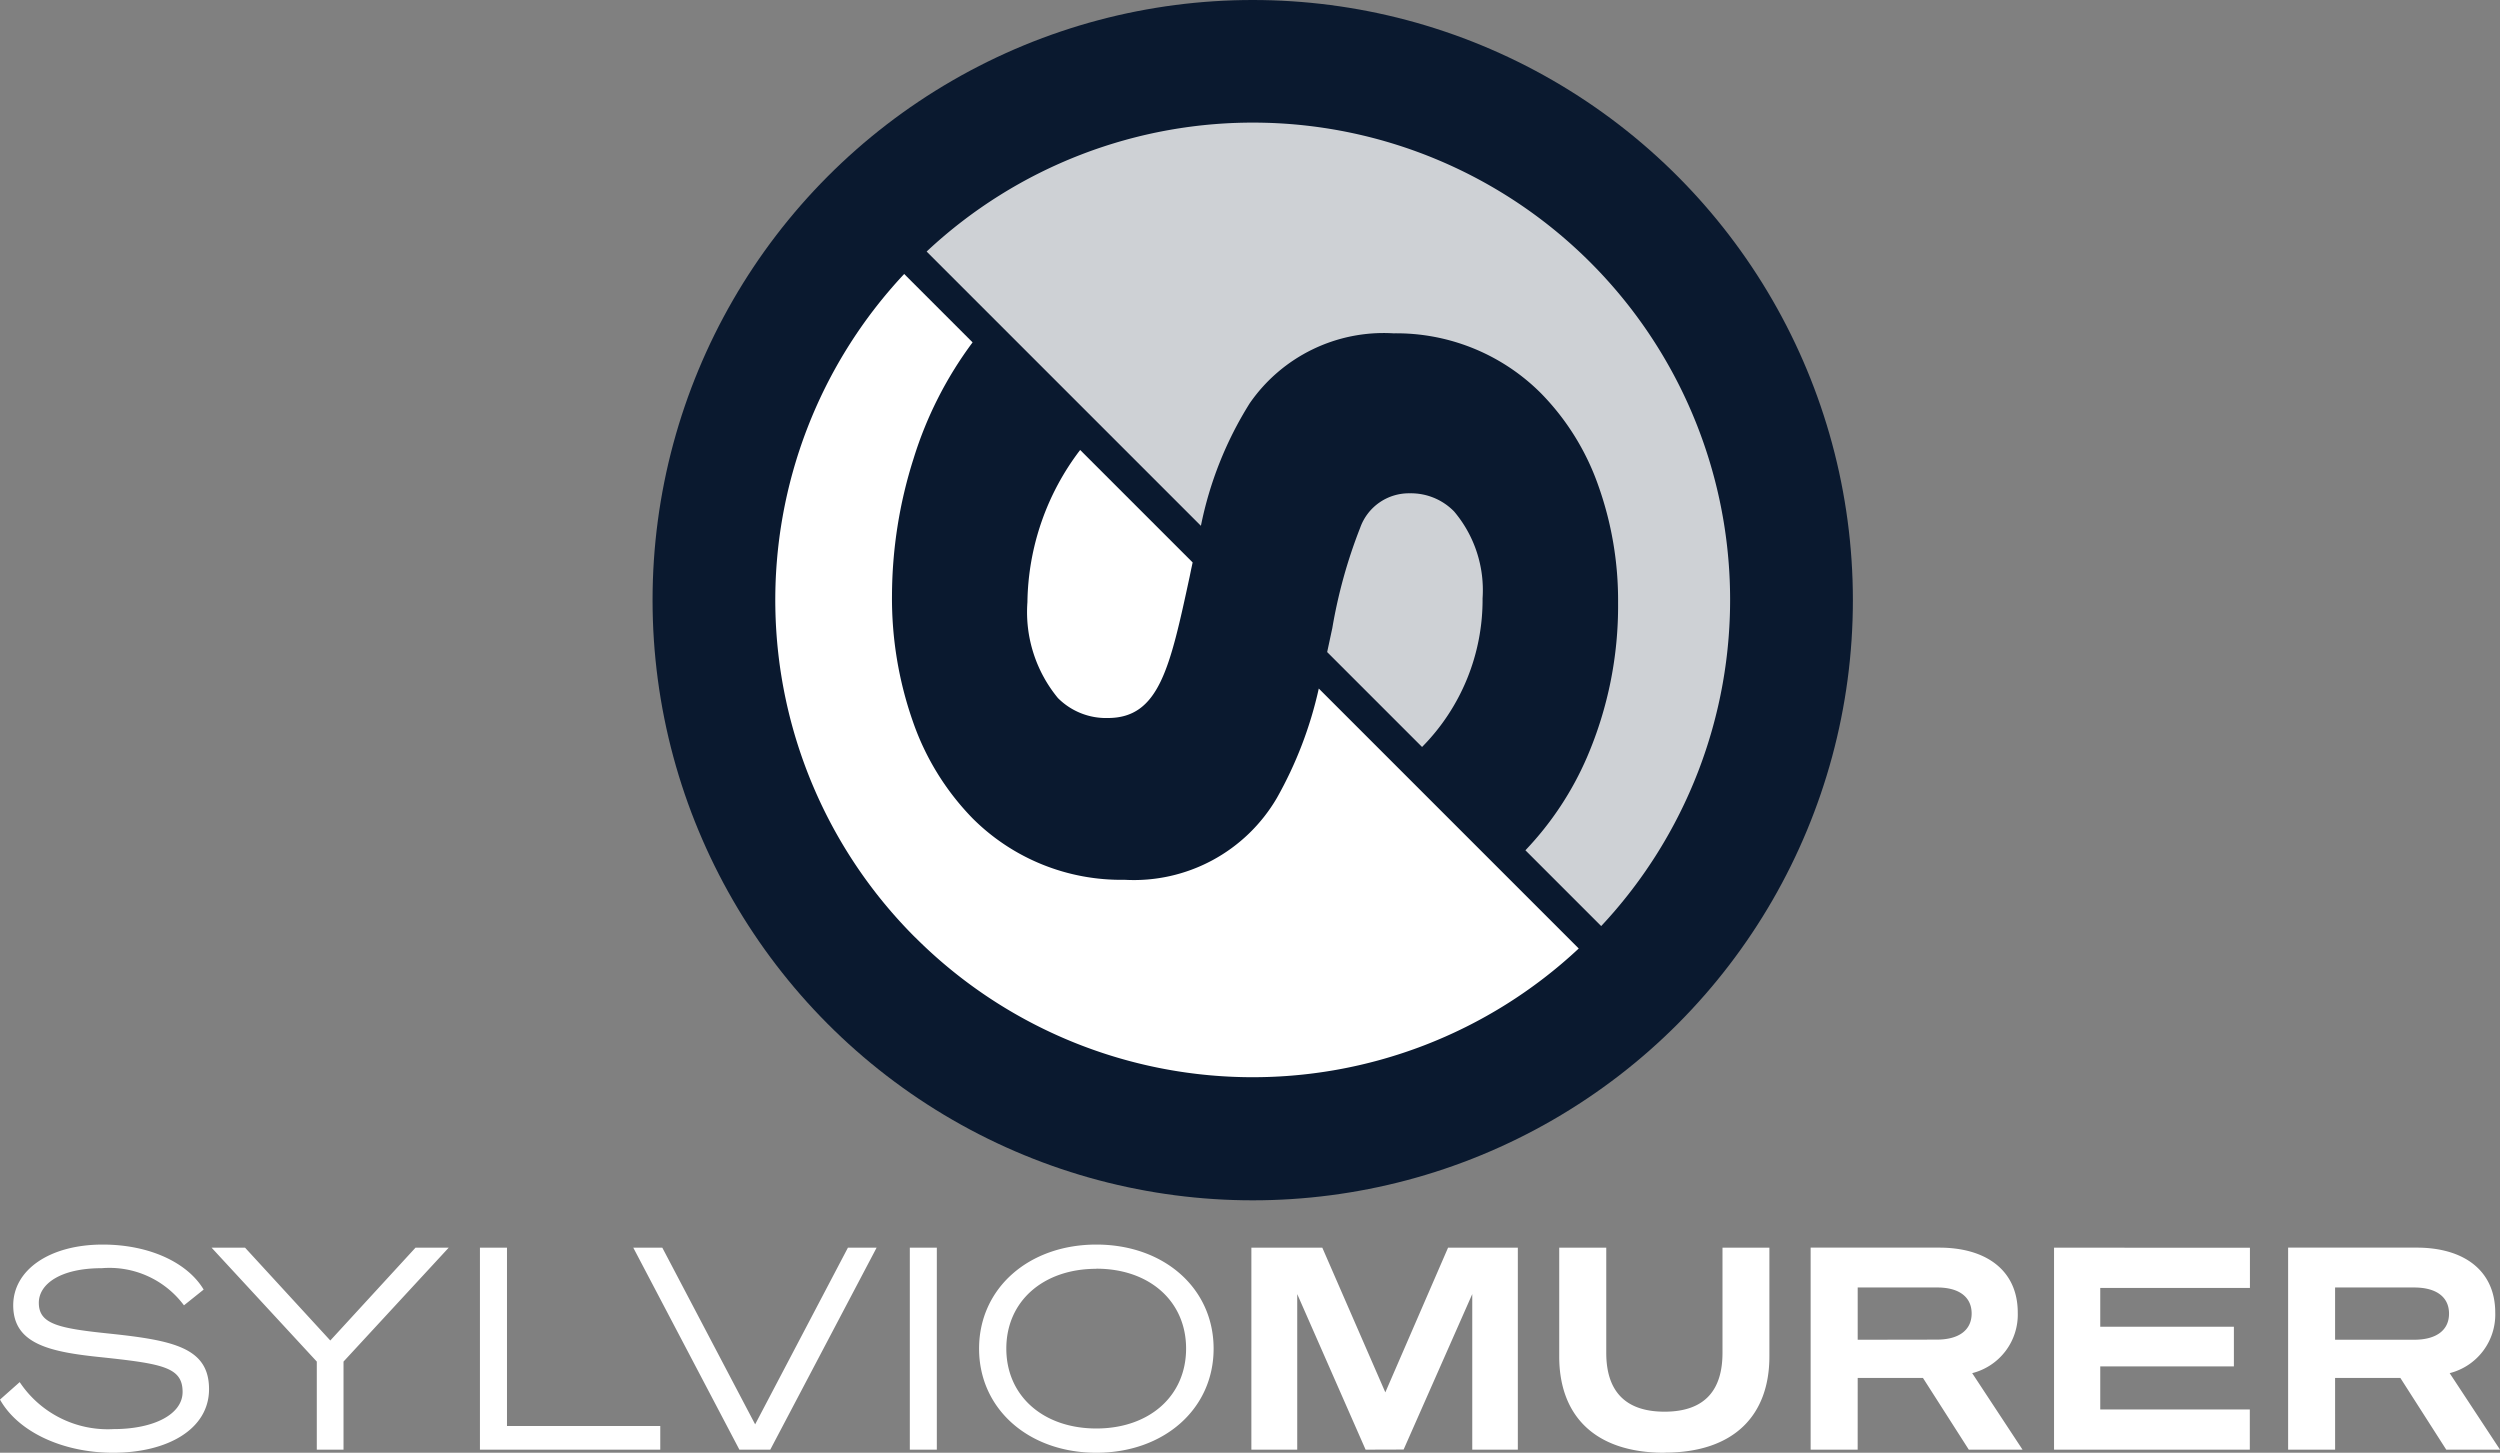
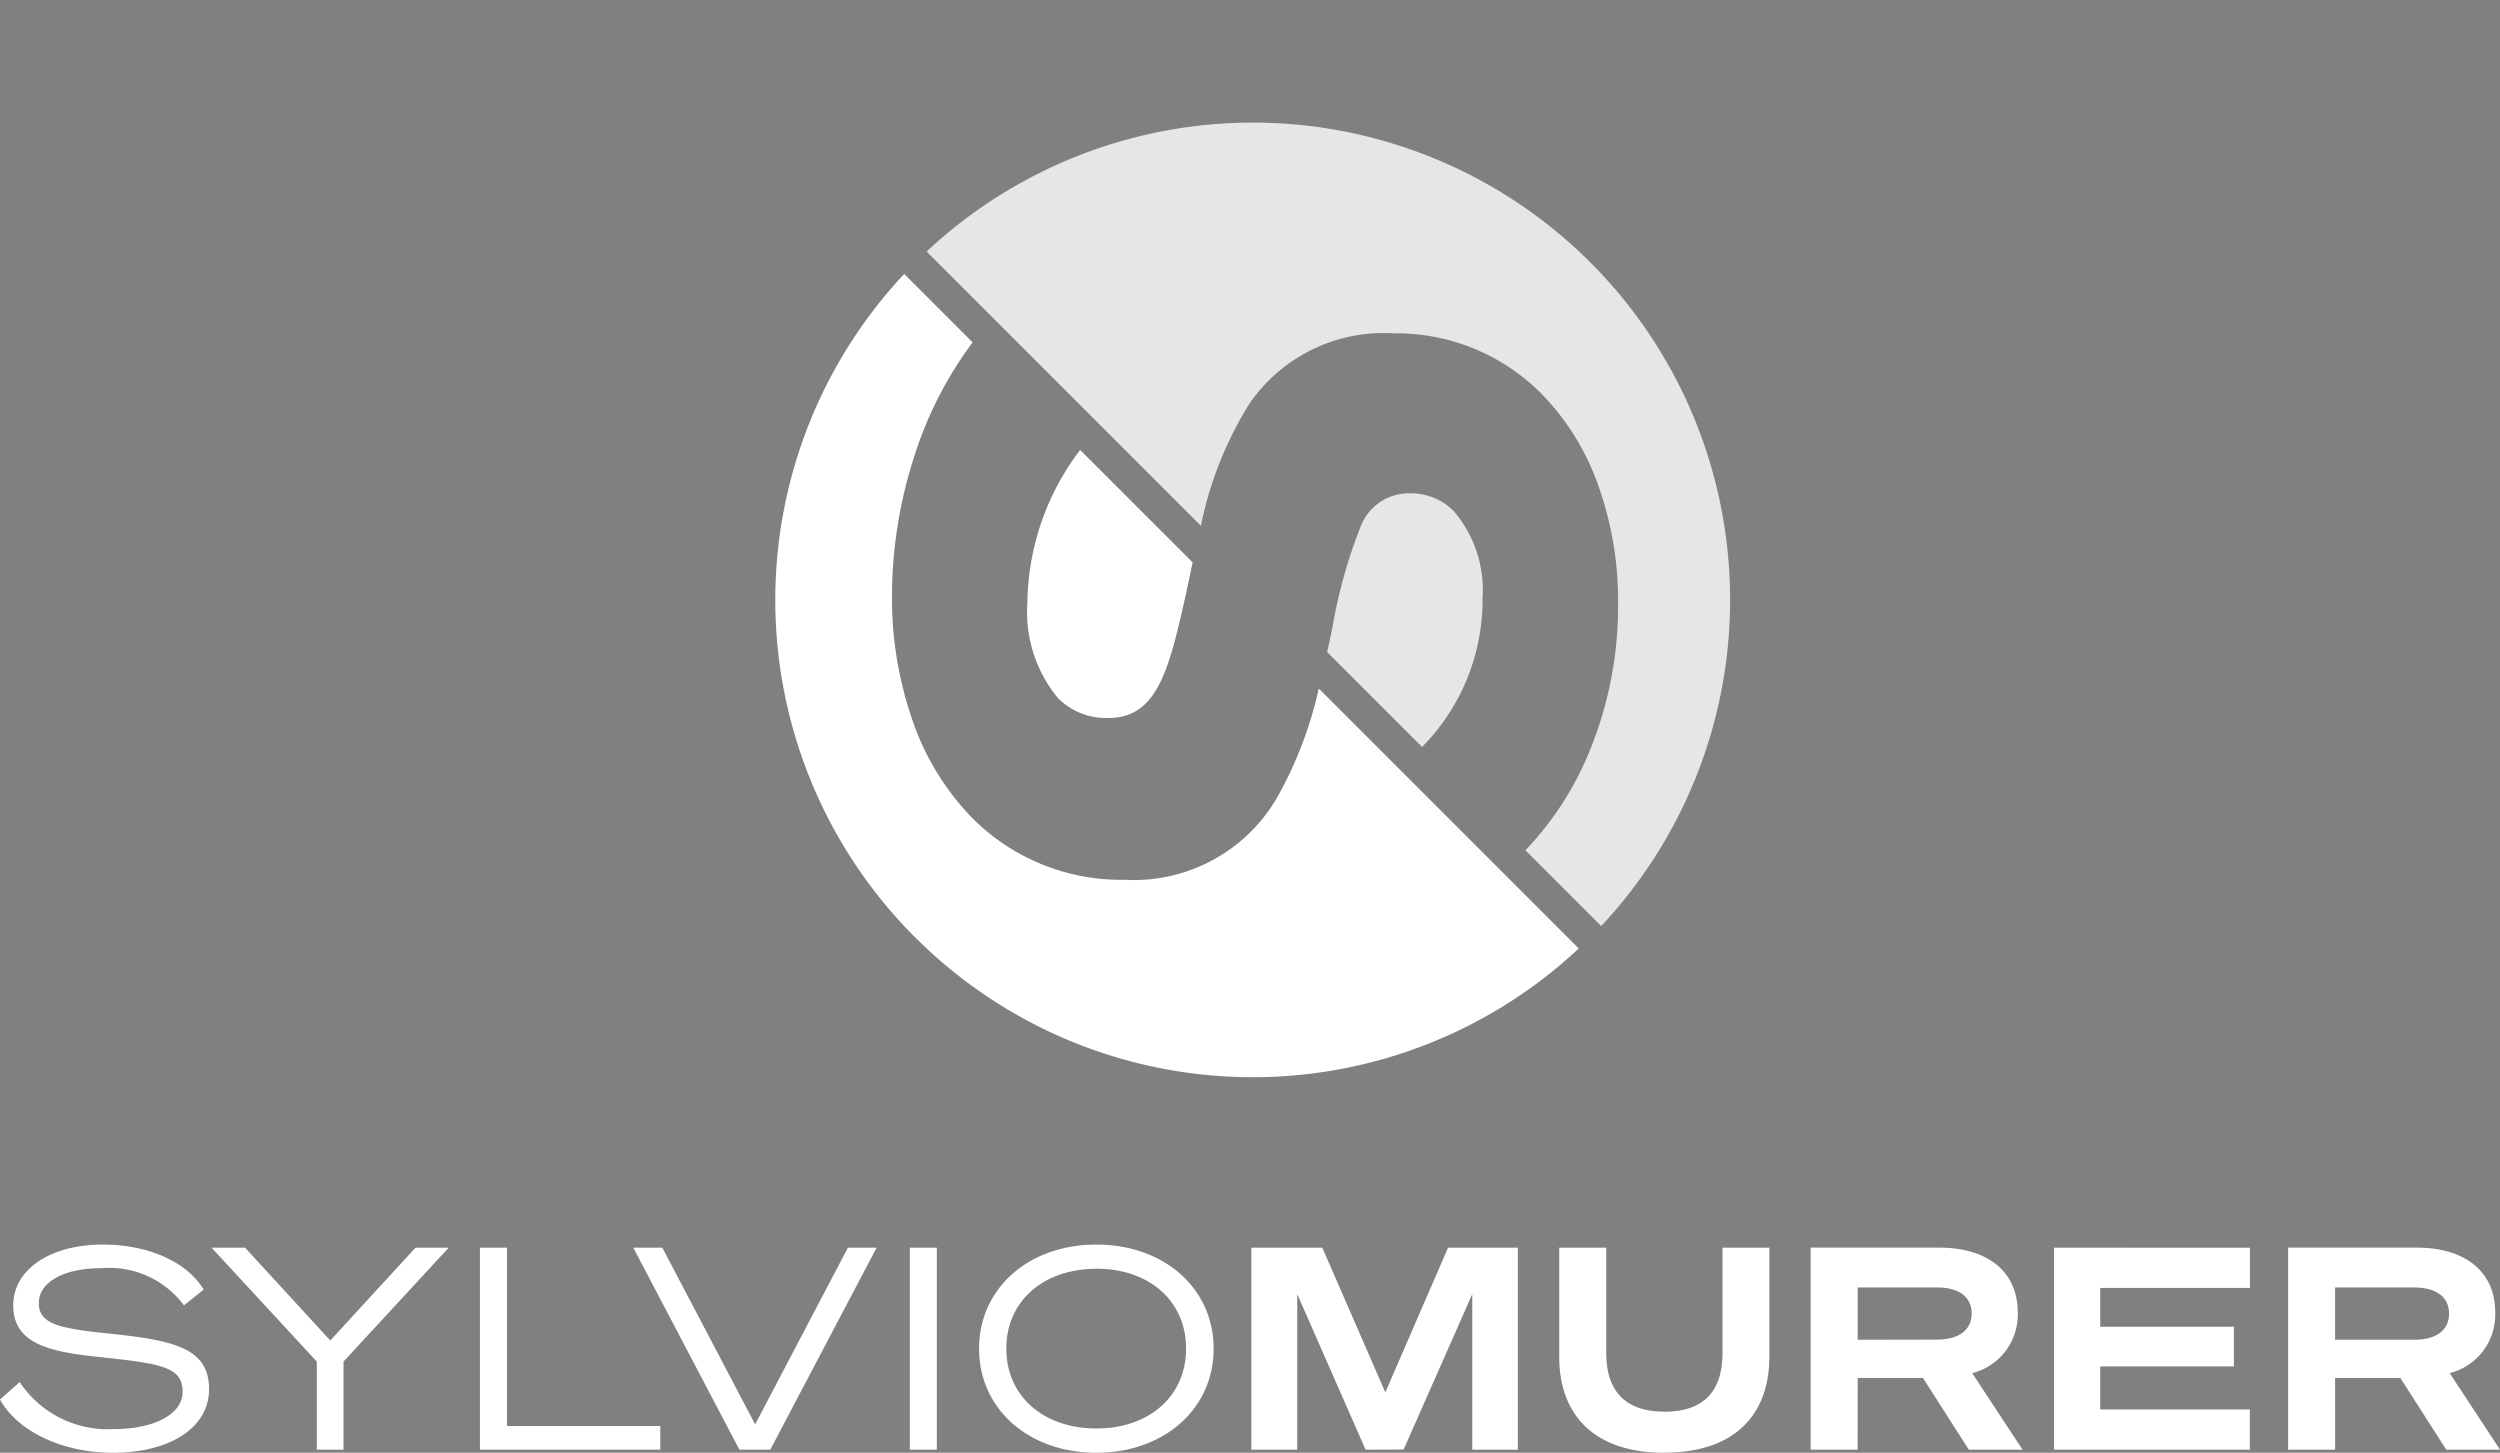
<svg xmlns="http://www.w3.org/2000/svg" width="264.344" height="153.611" viewBox="0 0 264.344 153.611">
  <rect x="0" y="0" width="264.344" height="153.611" fill="#808080" stroke="none" />
  <g transform="translate(-1419 -1092)">
    <path d="M160.853,90.918c1.934,3.451,6.694,5.622,11.959,5.622,5.771,0,10.144-2.5,10.144-6.723,0-4.343-3.689-5.146-10.382-5.86-5.533-.565-7.616-1.012-7.616-3.272,0-1.994,2.3-3.659,6.634-3.659a9.823,9.823,0,0,1,8.712,3.926l2.083-1.666c-1.692-2.834-5.708-4.759-10.671-4.759-5.657,0-9.465,2.707-9.465,6.425,0,4.106,3.868,4.939,9.431,5.5,6.395.684,8.478,1.062,8.478,3.659,0,2.38-3.064,3.927-7.289,3.927a11.183,11.183,0,0,1-9.935-4.968Zm34.925-6.247-9.014-9.817h-3.54L194.35,86.9v9.311h2.826V86.9L208.3,74.854h-3.511ZM211.6,96.213h19.068v-2.5H214.46V74.854H211.6Zm30.7,0,11.245-21.359h-3.034L240.7,93.536l-9.817-18.682h-3.069l11.22,21.359Zm17.611-21.359h-2.856V96.213h2.856Zm16.867-.327c-7.139,0-12.4,4.611-12.4,11.007s5.266,11.006,12.4,11.006,12.4-4.611,12.4-11.006S283.922,74.527,276.782,74.527Zm0,2.55c5.593,0,9.49,3.421,9.49,8.448s-3.9,8.449-9.49,8.449-9.519-3.421-9.519-8.449,3.927-8.436,9.519-8.436ZM309.268,96.2l7.258-16.438V96.213h4.819V74.854h-7.377l-6.634,15.3-6.664-15.3h-7.5V96.213h4.849V79.762l7.229,16.451Zm27.576.328c7.408,0,11.1-3.987,11.1-10.174v-11.5h-4.959V85.98c0,3.778-1.725,6.217-6.128,6.217s-6.162-2.439-6.162-6.217V74.854h-4.973V86.367c0,6.187,3.689,10.173,11.126,10.173Zm20.437-7.9h6.9l4.849,7.586h5.682l-5.325-8.091a6.389,6.389,0,0,0,4.819-6.4c0-4.462-3.332-6.872-8.3-6.872h-13.6V96.213h4.972Zm0-4.037V79.065h8.36c2.35-.017,3.689,1,3.689,2.75s-1.339,2.762-3.689,2.762Zm20.761-9.736V96.213h20.7v-4.25H382.929V87.408h14.13V83.213h-14.13v-4.1h15.826v-4.25ZM407.76,88.627h6.9l4.853,7.586H425.2l-5.325-8.091a6.389,6.389,0,0,0,4.819-6.4c0-4.462-3.332-6.872-8.3-6.872h-13.6V96.213h4.968Zm0-4.037V79.065h8.359c2.351,0,3.689,1.012,3.689,2.763s-1.338,2.762-3.689,2.762Z" transform="translate(1258.147 1149.071)" fill="#fff" />
-     <circle cx="63.46" cy="63.46" r="63.46" transform="translate(1488 1092)" fill="#0a192f" />
    <g transform="translate(1472.653 1069.07)">
      <path d="M43.123,122.058A50.419,50.419,0,0,1,41.953,51.9l7.233,7.233a40.582,40.582,0,0,0-6.24,12.286,48.172,48.172,0,0,0-2.282,14.459,39.292,39.292,0,0,0,2.193,13.294,27.548,27.548,0,0,0,6.341,10.3,22.193,22.193,0,0,0,16.053,6.485,17.514,17.514,0,0,0,16.113-8.657,41.96,41.96,0,0,0,4.428-11.565l27.487,27.487a50.461,50.461,0,0,1-70.156-1.172ZM58.209,96.74A14.291,14.291,0,0,1,54.984,86.6a27.112,27.112,0,0,1,5.577-16.092L72.454,82.4l-.129.6-.011.046-.18.881c-2.078,9.624-3.222,14.923-8.644,14.924A7.187,7.187,0,0,1,58.209,96.74Z" fill="#fff" />
      <path d="M73.327,78.527h0l-29-29a50.461,50.461,0,0,1,71.326,71.323l-8.013-8.013a33.49,33.49,0,0,0,6.536-9.895A40.447,40.447,0,0,0,117.439,86.7a36.181,36.181,0,0,0-2.12-12.511,26.384,26.384,0,0,0-6.029-9.672,21.6,21.6,0,0,0-15.613-6.342,17.229,17.229,0,0,0-15.186,7.394A38.659,38.659,0,0,0,73.33,78.524Zm23.388,23.388L86.678,91.878q.219-1.008.427-1.995l.035-.164.081-.366a53.294,53.294,0,0,1,2.948-10.62,5.464,5.464,0,0,1,5.27-3.642,6.373,6.373,0,0,1,4.664,1.923,12.883,12.883,0,0,1,3.008,9.183,22.133,22.133,0,0,1-6.4,15.718Z" fill="#fff" opacity="0.8" style="isolation:isolate" />
    </g>
  </g>
</svg>